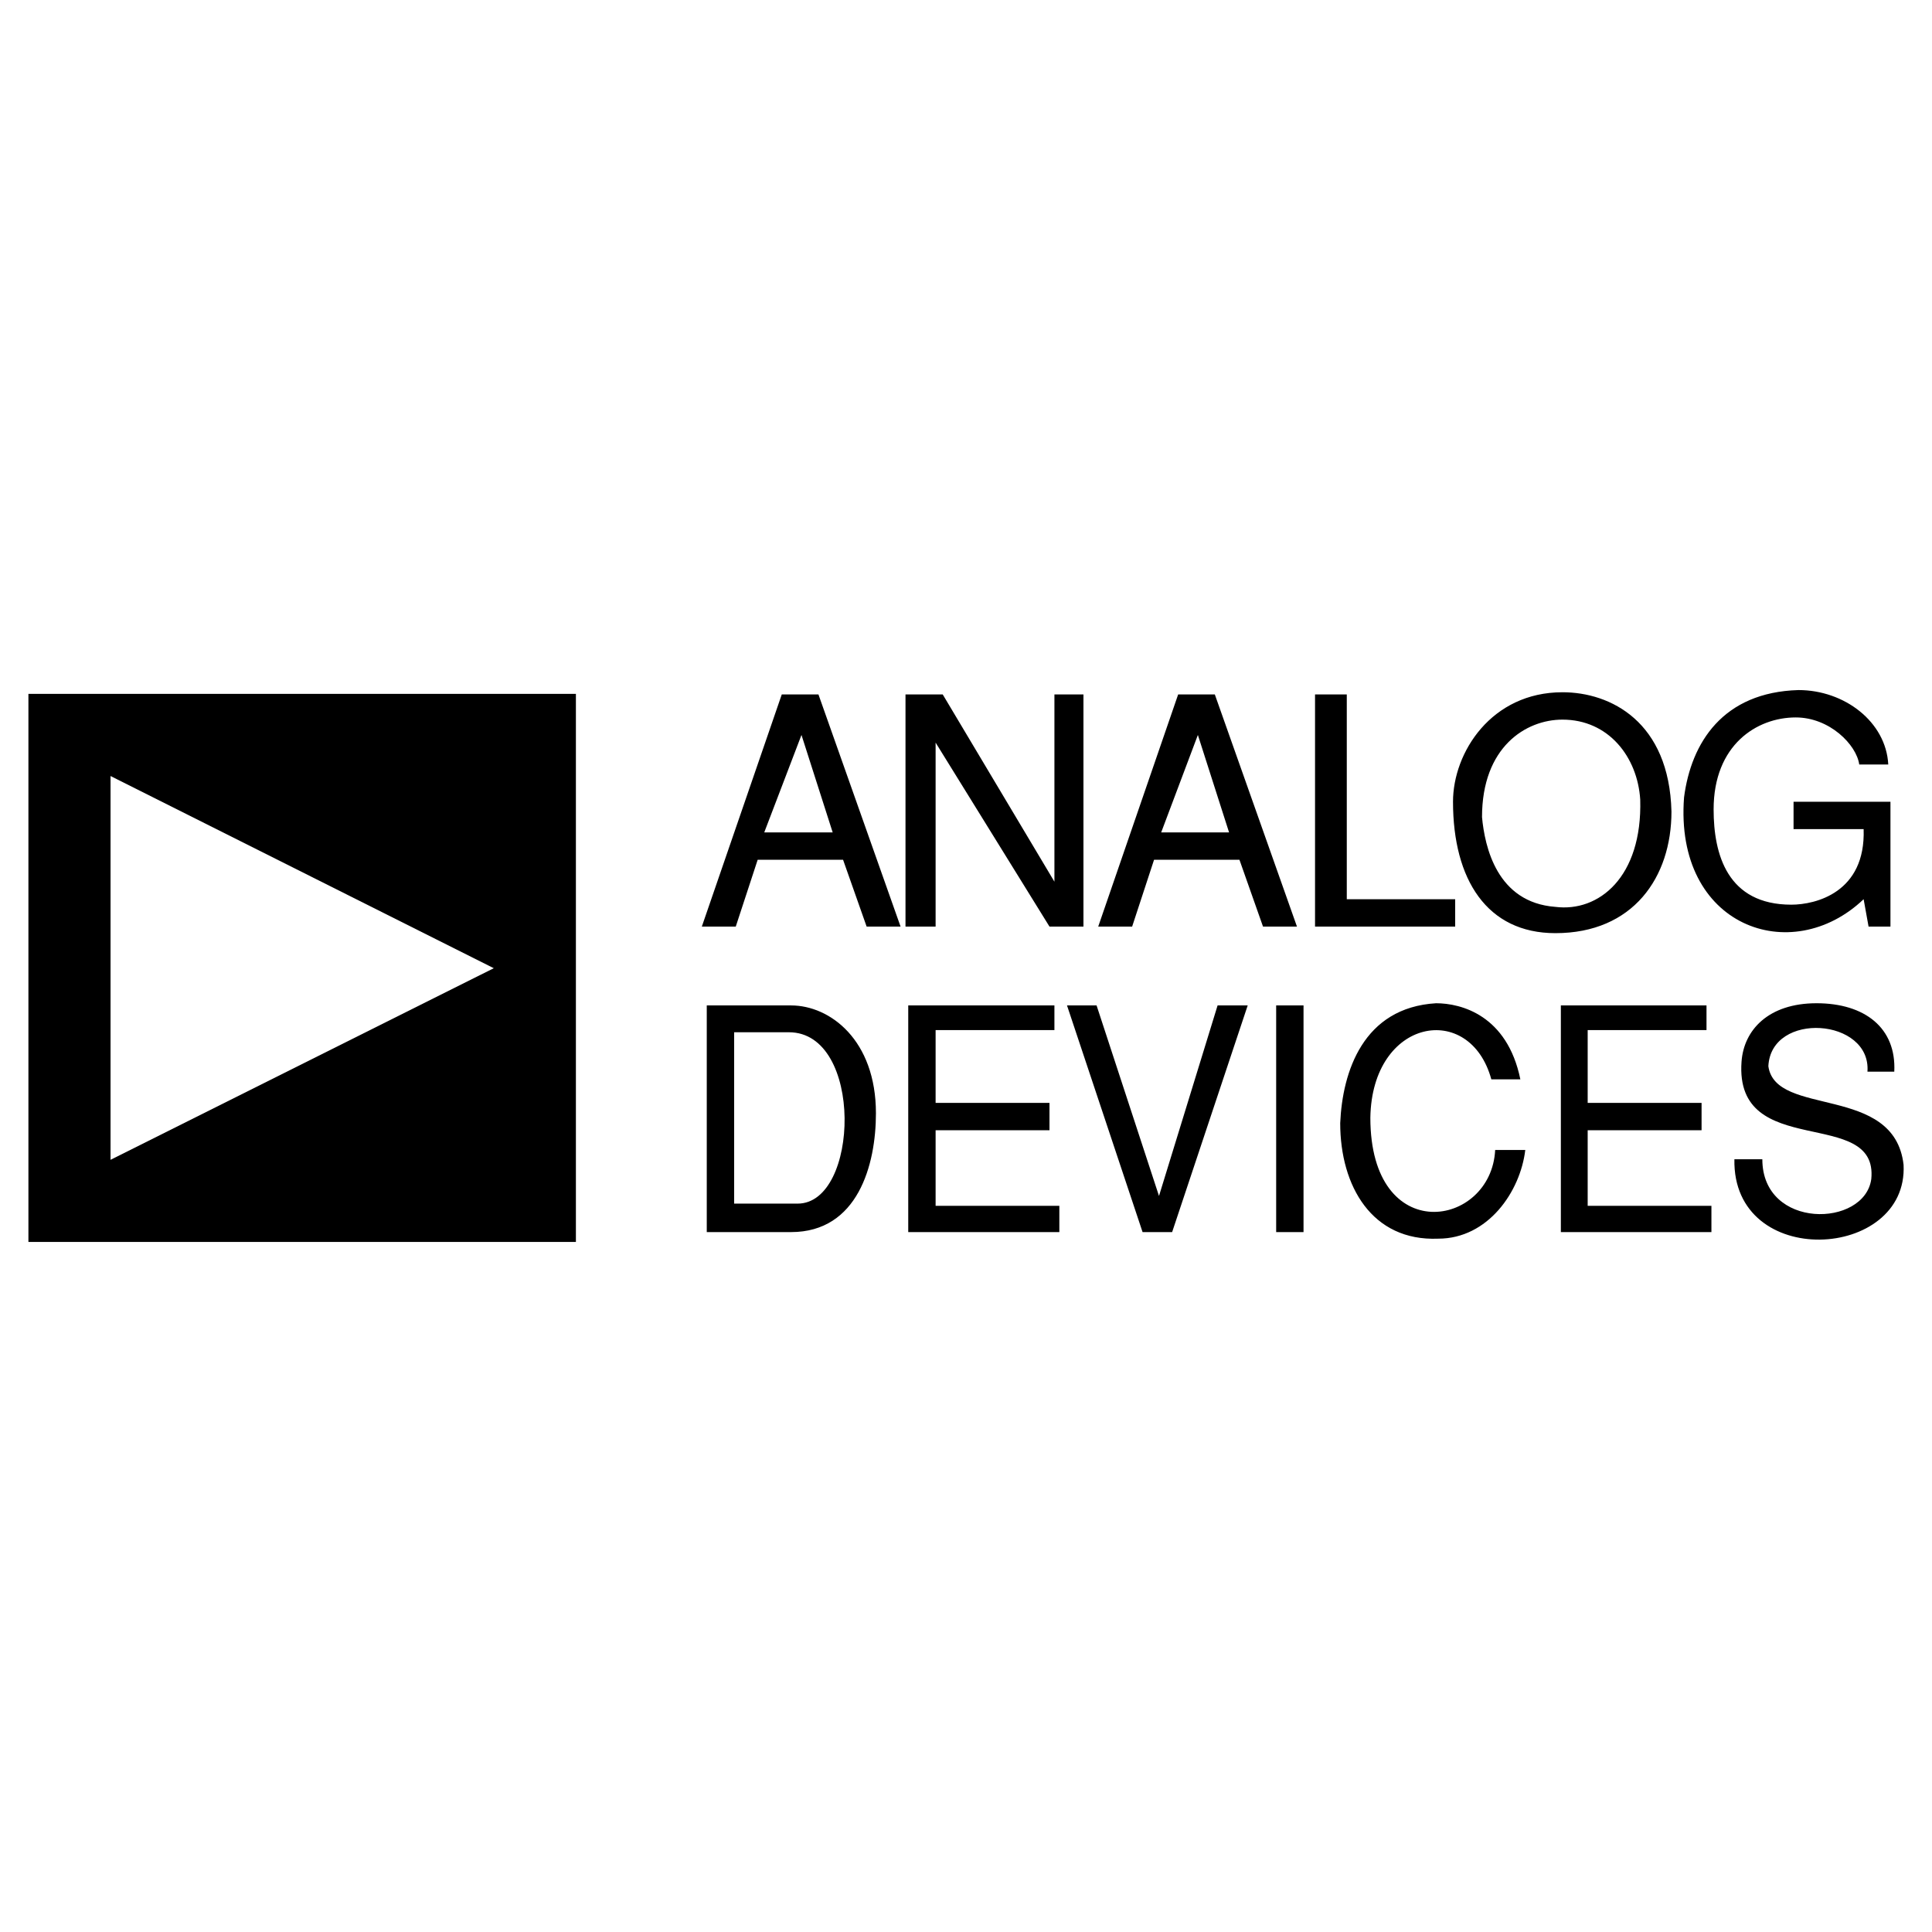
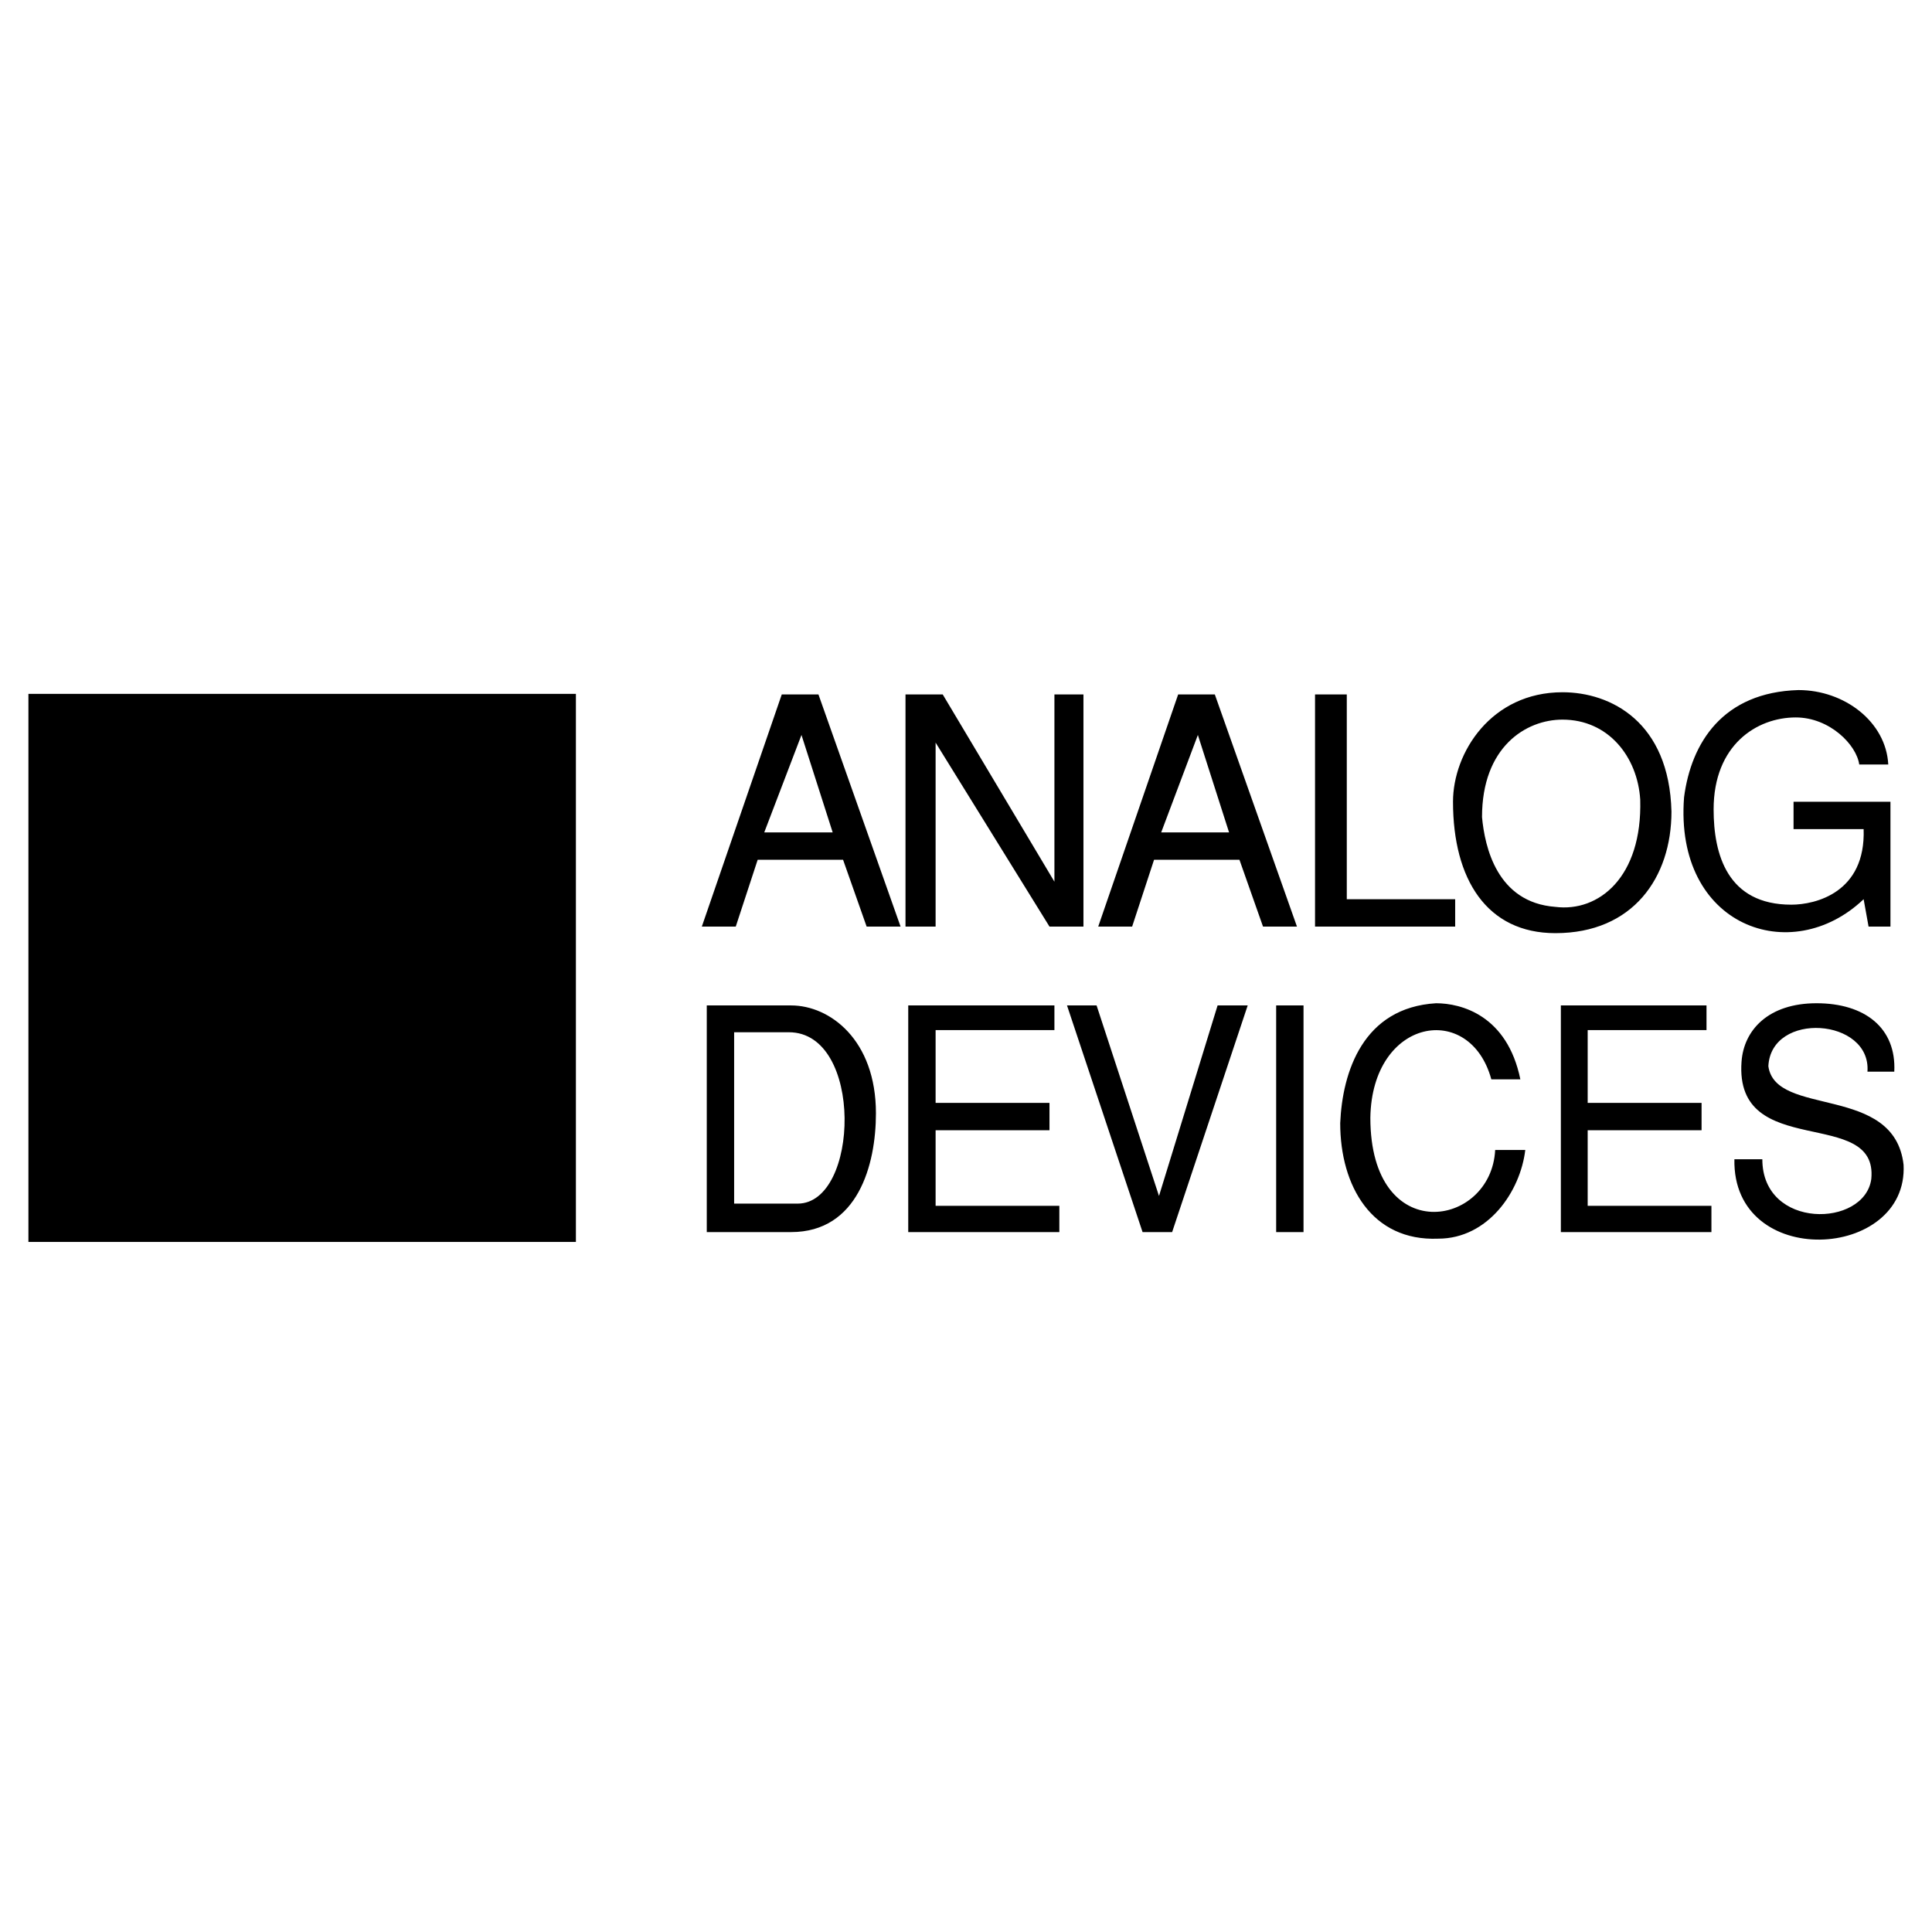
<svg xmlns="http://www.w3.org/2000/svg" width="2500" height="2500" viewBox="0 0 192.756 192.756">
-   <path fill="#fff" d="M0 192.756h192.756V0H0v192.756z" />
  <path d="M2.835 123.908h54.623V69.23H2.835v54.678z" />
-   <path fill-rule="evenodd" clip-rule="evenodd" fill="#fff" d="M11.028 115.715V77.424l38.237 19.174-38.237 19.117z" />
  <path d="M70.022 92.445l7.975-23.16h3.66l8.193 23.16h-3.386l-2.35-6.664h-8.521l-2.186 6.664h-3.385zm6.227-9.395h6.828l-3.113-9.723-3.715 9.723zm14.093 9.395v-23.16h3.714L105.2 87.966V69.285h2.896v23.16h-3.389L93.346 74.091v18.354h-3.004zm19.228 0l7.975-23.16h3.658l8.195 23.16h-3.387l-2.35-6.664h-8.521l-2.186 6.664h-3.384zm6.282-9.395h6.773l-3.113-9.723-3.66 9.723zm15.349 9.395v-23.16h3.168v20.429h10.814v2.731h-13.982zm13.766-12.454c0-4.916 3.822-10.925 10.924-10.925 4.807 0 10.65 2.95 10.871 11.908 0 6.555-3.824 12.127-11.582 12.127-6.826 0-10.213-5.354-10.213-13.11zm2.894 1.529c.273 2.95 1.475 8.522 7.318 8.959 4.316.546 8.686-2.95 8.467-10.707-.273-4.261-3.168-7.975-7.756-7.975-3.66 0-8.029 2.732-8.029 9.723zm20.157-1.966c.709-5.463 3.879-10.488 11.416-10.706 4.588 0 8.738 3.168 8.959 7.428h-2.896c-.271-1.966-2.949-4.697-6.336-4.697-3.879 0-8.193 2.731-8.193 9.177 0 4.479 1.365 9.504 7.756 9.504 2.404 0 7.43-1.202 7.211-7.538h-6.992v-2.731h9.668v12.454h-2.184l-.492-2.731c-7.212 6.884-18.902 2.731-17.917-10.16zM70.514 100.312h8.412c3.878 0 8.466 3.44 8.466 10.761 0 5.134-1.802 11.853-8.466 11.853h-8.412v-22.614zm2.731 19.773h6.336c6.173 0 6.61-17.097-.874-17.097h-5.462v17.097zm17.37 2.84v-22.613h14.584v2.458H93.346v7.265h11.361v2.731H93.346v7.537h12.345v2.622H90.615zm23.379 0l-7.539-22.613h2.951l6.227 19.009 5.846-19.009h3.004l-7.539 22.613h-2.95zm16.059 0h-2.73v-22.613h2.73v22.613zm-2.731 0h2.73-2.73zm6.391-10.87c.219-5.135 2.293-11.525 9.561-11.961 2.512 0 7.1 1.2 8.412 7.592h-2.896c-2.131-7.812-11.908-6.118-12.07 3.824 0 12.999 12.07 10.979 12.453 3.222h3.004c-.49 4.151-3.715 8.85-8.686 8.85-6.61.272-9.778-5.245-9.778-11.527zm22.014 10.87v-22.613h14.531v2.458h-11.855v7.265h11.363v2.731h-11.363v7.537h12.346v2.622h-15.022zm17.314-7.265h2.787c0 7.047 10.215 6.828 10.871 1.967.709-7.32-13.658-1.748-12.947-11.689.219-3.168 2.678-5.844 7.484-5.844s7.975 2.456 7.756 6.826h-2.676c.383-5.353-9.615-6.062-9.887-.546.709 5.136 12.562 1.748 13.49 9.832.493 9.56-17.095 10.543-16.878-.546z" fill-rule="evenodd" clip-rule="evenodd" />
</svg>